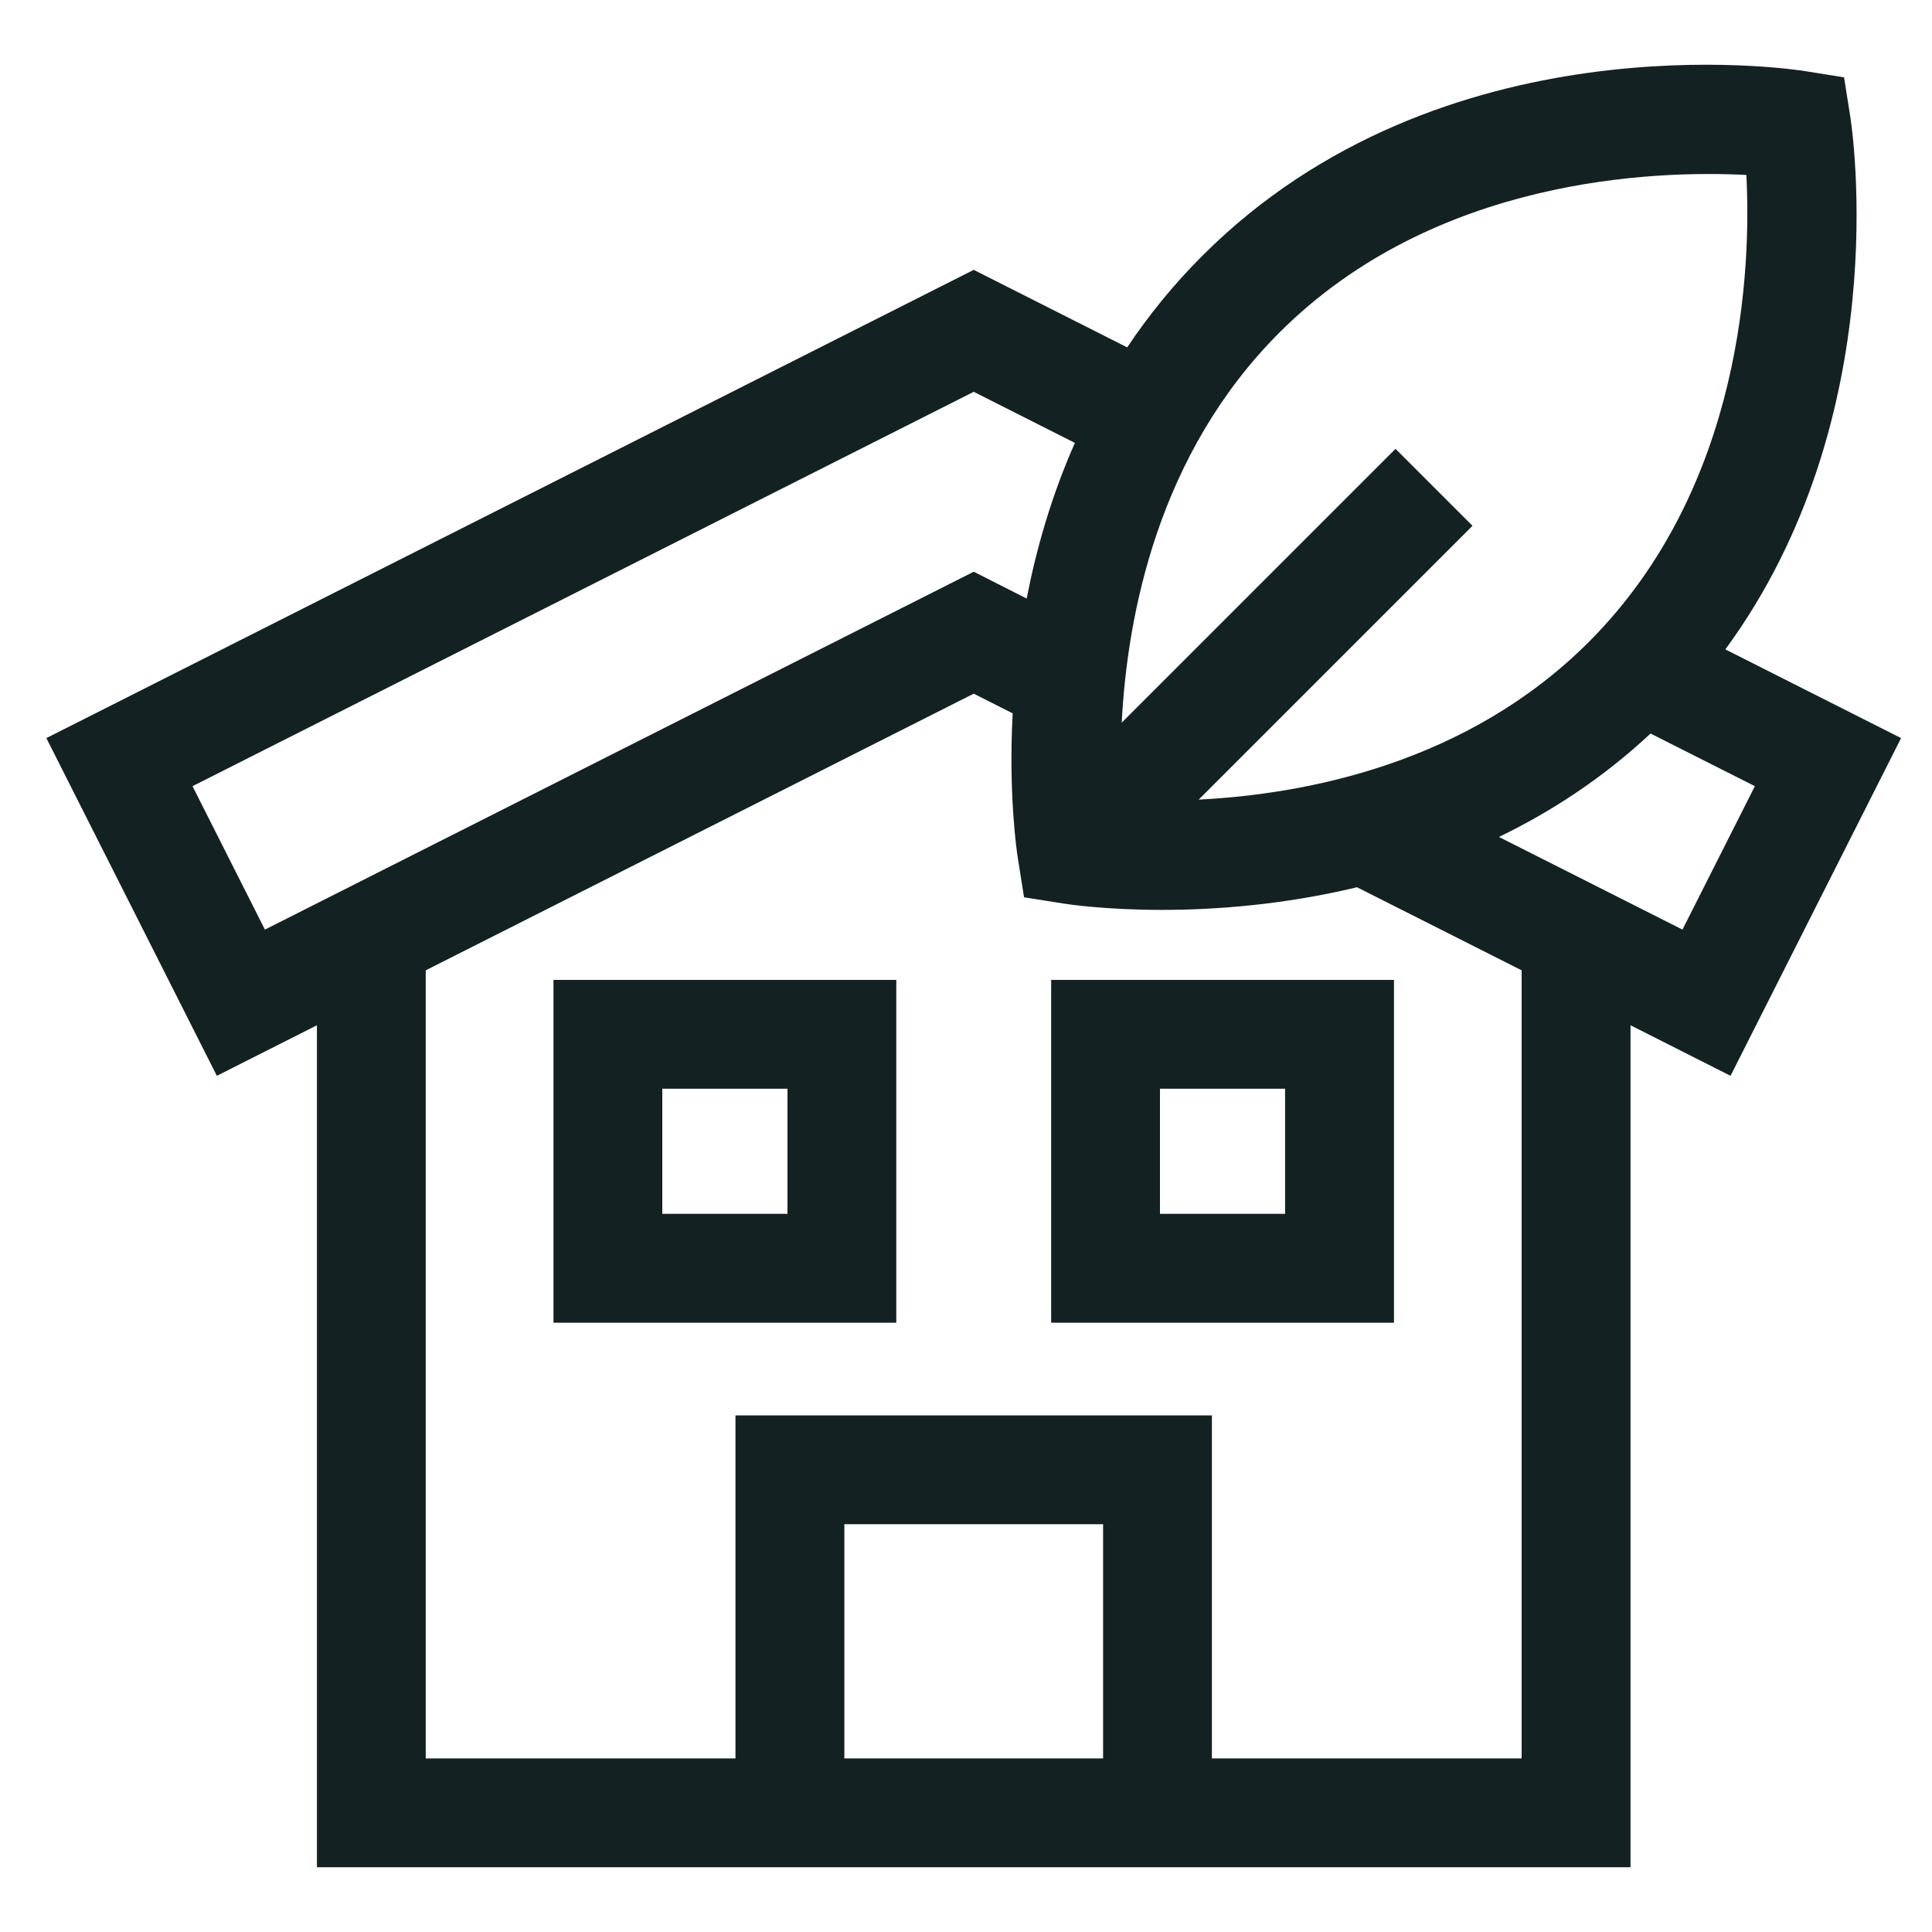
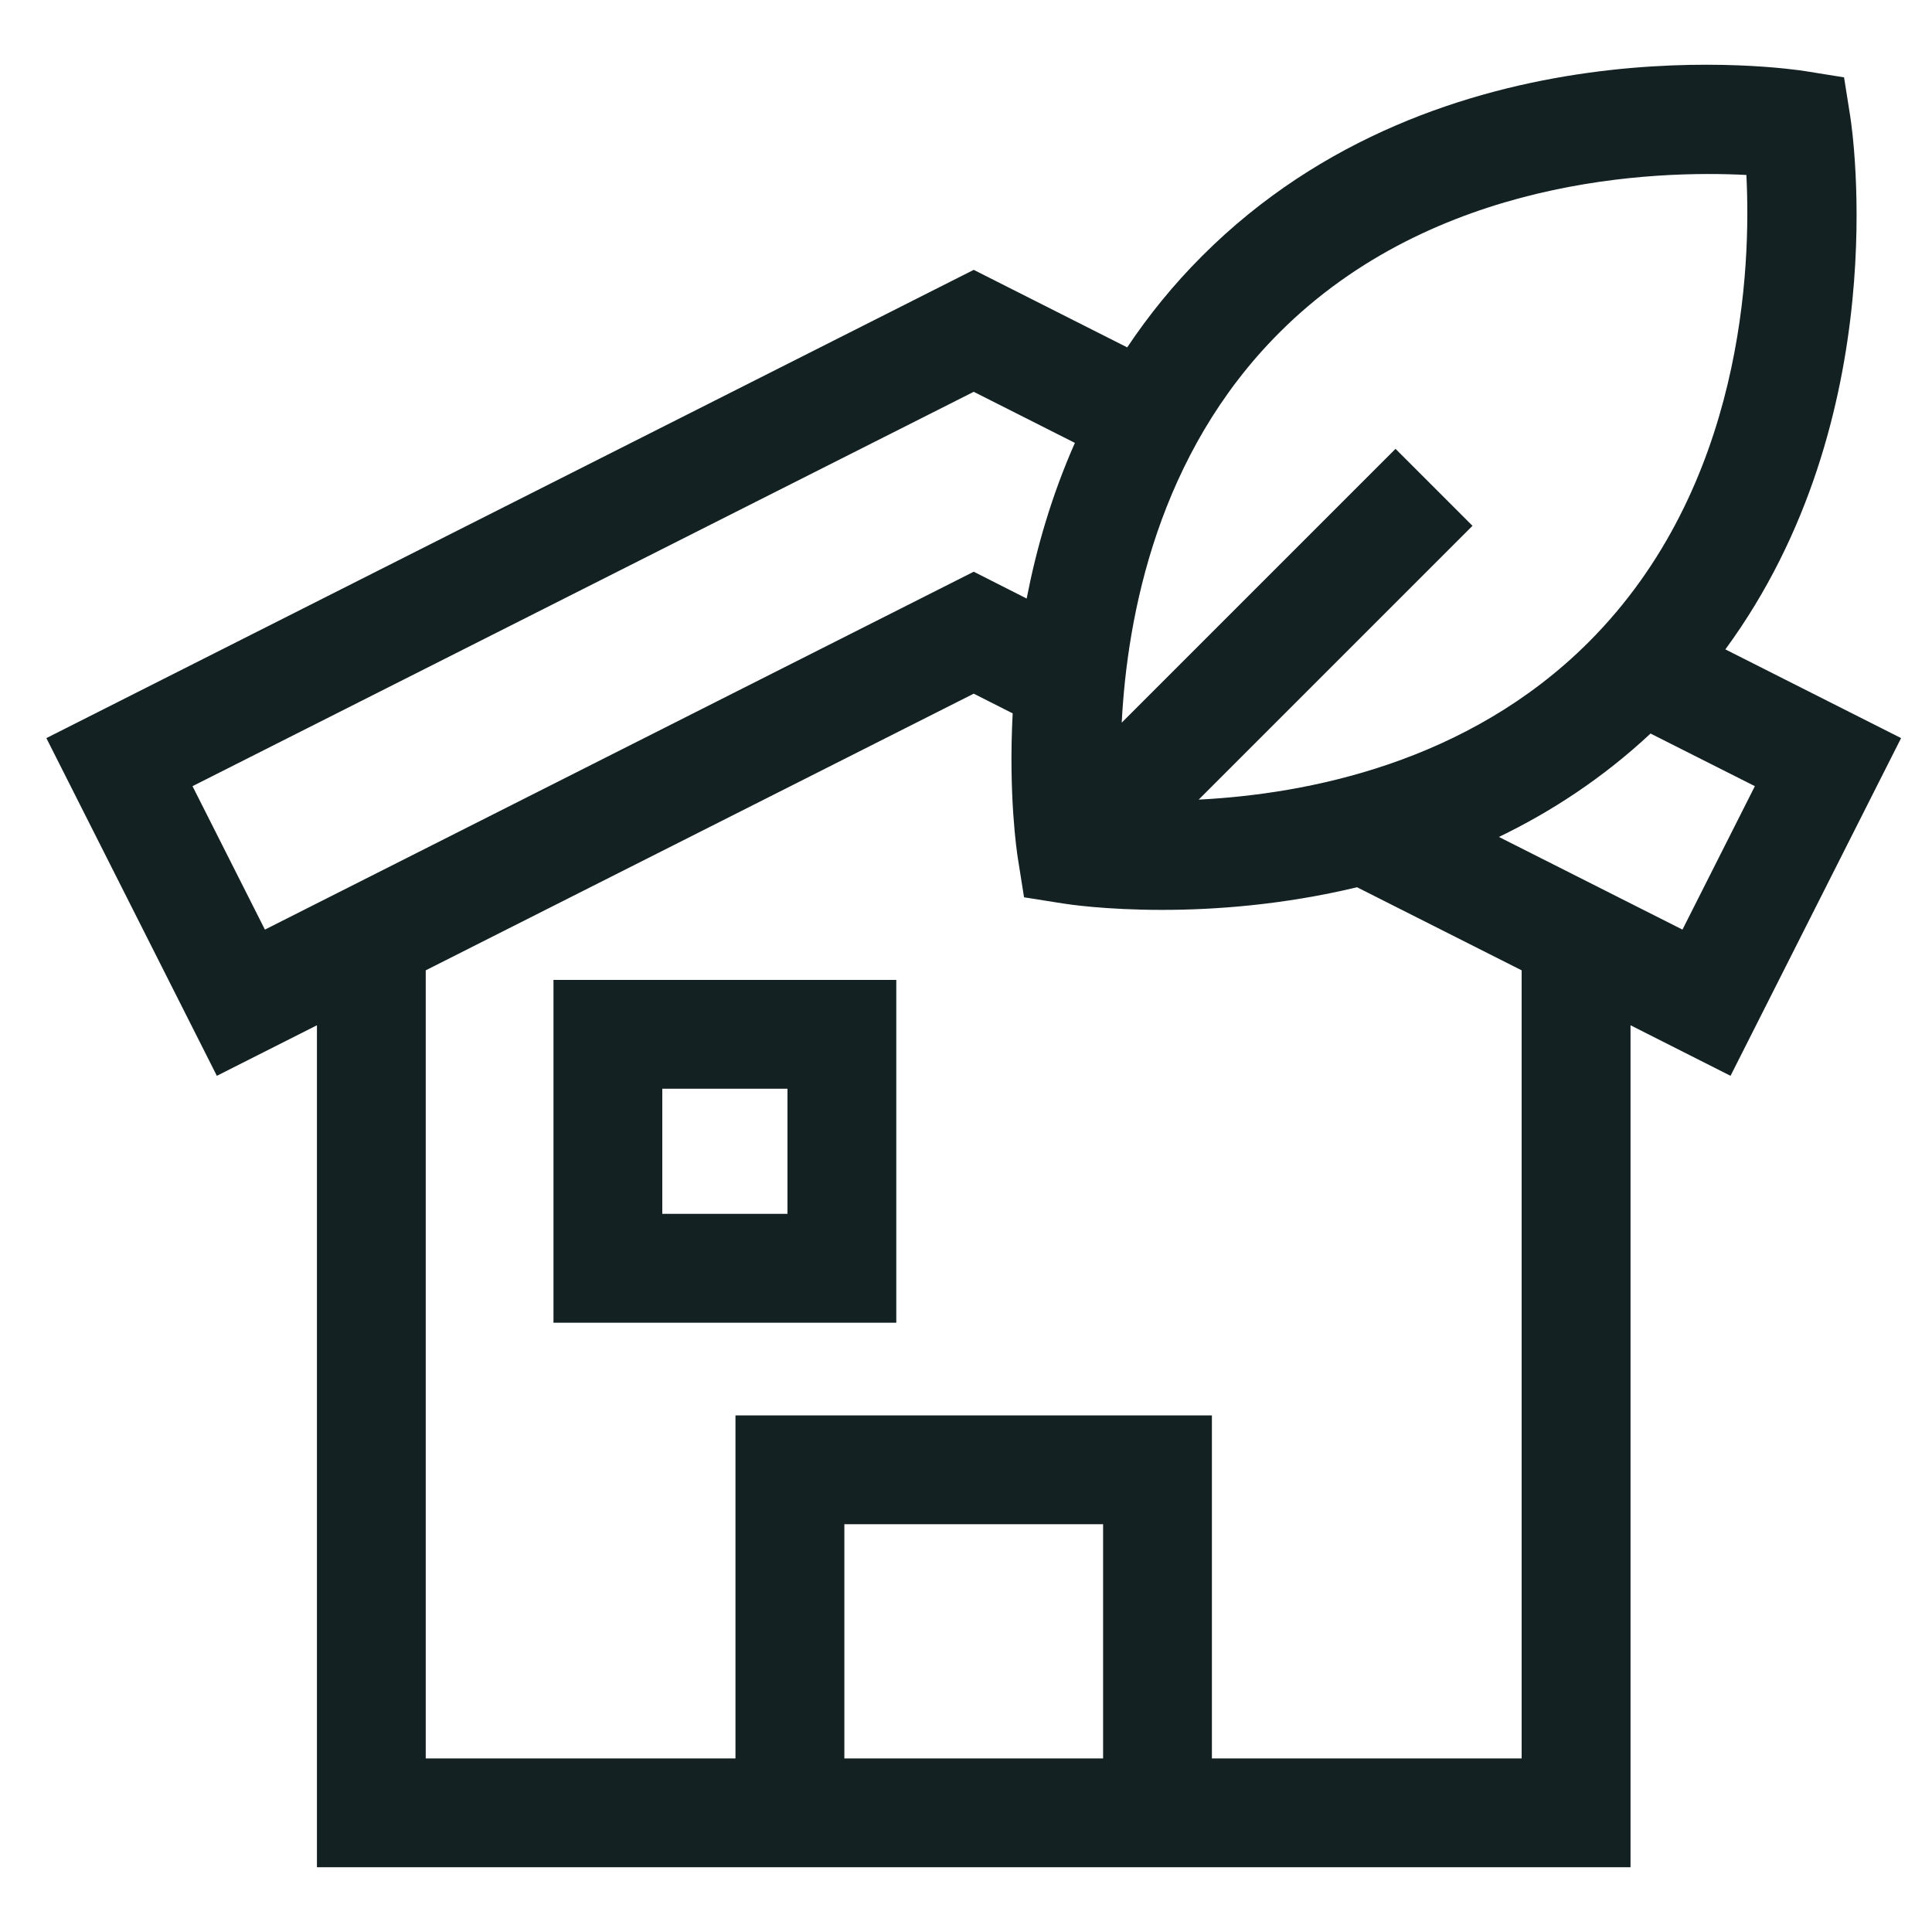
<svg xmlns="http://www.w3.org/2000/svg" width="25" height="25" viewBox="0 0 25 25" fill="none">
  <g clip-path="url(#clip0_969_4441)">
    <path d="M7.162 12.68V17.116H11.598V12.68H7.162ZM10.19 15.707H8.57V14.088H10.19V15.707Z" fill="#142123" />
-     <path d="M13.602 12.68V17.116H18.038V12.68H13.602ZM16.629 15.707H15.01V14.088H16.629V15.707Z" fill="#142123" />
    <path d="M22.326 8.403C24.526 5.404 23.969 1.678 23.942 1.506L23.862 1.001L23.357 0.92C23.166 0.89 18.652 0.215 15.559 3.309C15.181 3.686 14.86 4.085 14.586 4.495L12.6 3.492L0.6 9.551L2.806 13.921L4.101 13.267V24.162H21.099V13.267L22.393 13.921L24.6 9.551L22.326 8.403ZM16.555 4.304C18.566 2.293 21.422 2.203 22.598 2.264C22.659 3.441 22.569 6.297 20.558 8.308C18.991 9.875 16.91 10.276 15.511 10.347L19.054 6.804L18.058 5.808L14.515 9.351C14.587 7.952 14.987 5.872 16.555 4.304ZM3.428 12.029L2.491 10.173L12.6 5.07L13.909 5.731C13.606 6.416 13.41 7.102 13.285 7.745L12.6 7.398L3.428 12.029ZM14.274 22.754H10.926V19.723H14.274V22.754ZM15.682 22.754V18.315H9.517V22.754H5.509V12.556L12.6 8.976L13.104 9.231C13.048 10.29 13.159 11.032 13.171 11.106L13.251 11.611L13.756 11.691C13.816 11.701 14.302 11.774 15.037 11.774C15.713 11.774 16.601 11.711 17.56 11.481L19.69 12.556V22.754H15.682V22.754ZM21.771 12.029L19.396 10.83C20.072 10.504 20.74 10.069 21.358 9.492L22.708 10.173L21.771 12.029Z" fill="#142123" />
  </g>
  <defs>
    <clipPath id="clip0_969_4441">
      <rect width="24" height="24" fill="white" transform="translate(0.6 0.5)" />
    </clipPath>
  </defs>
</svg>